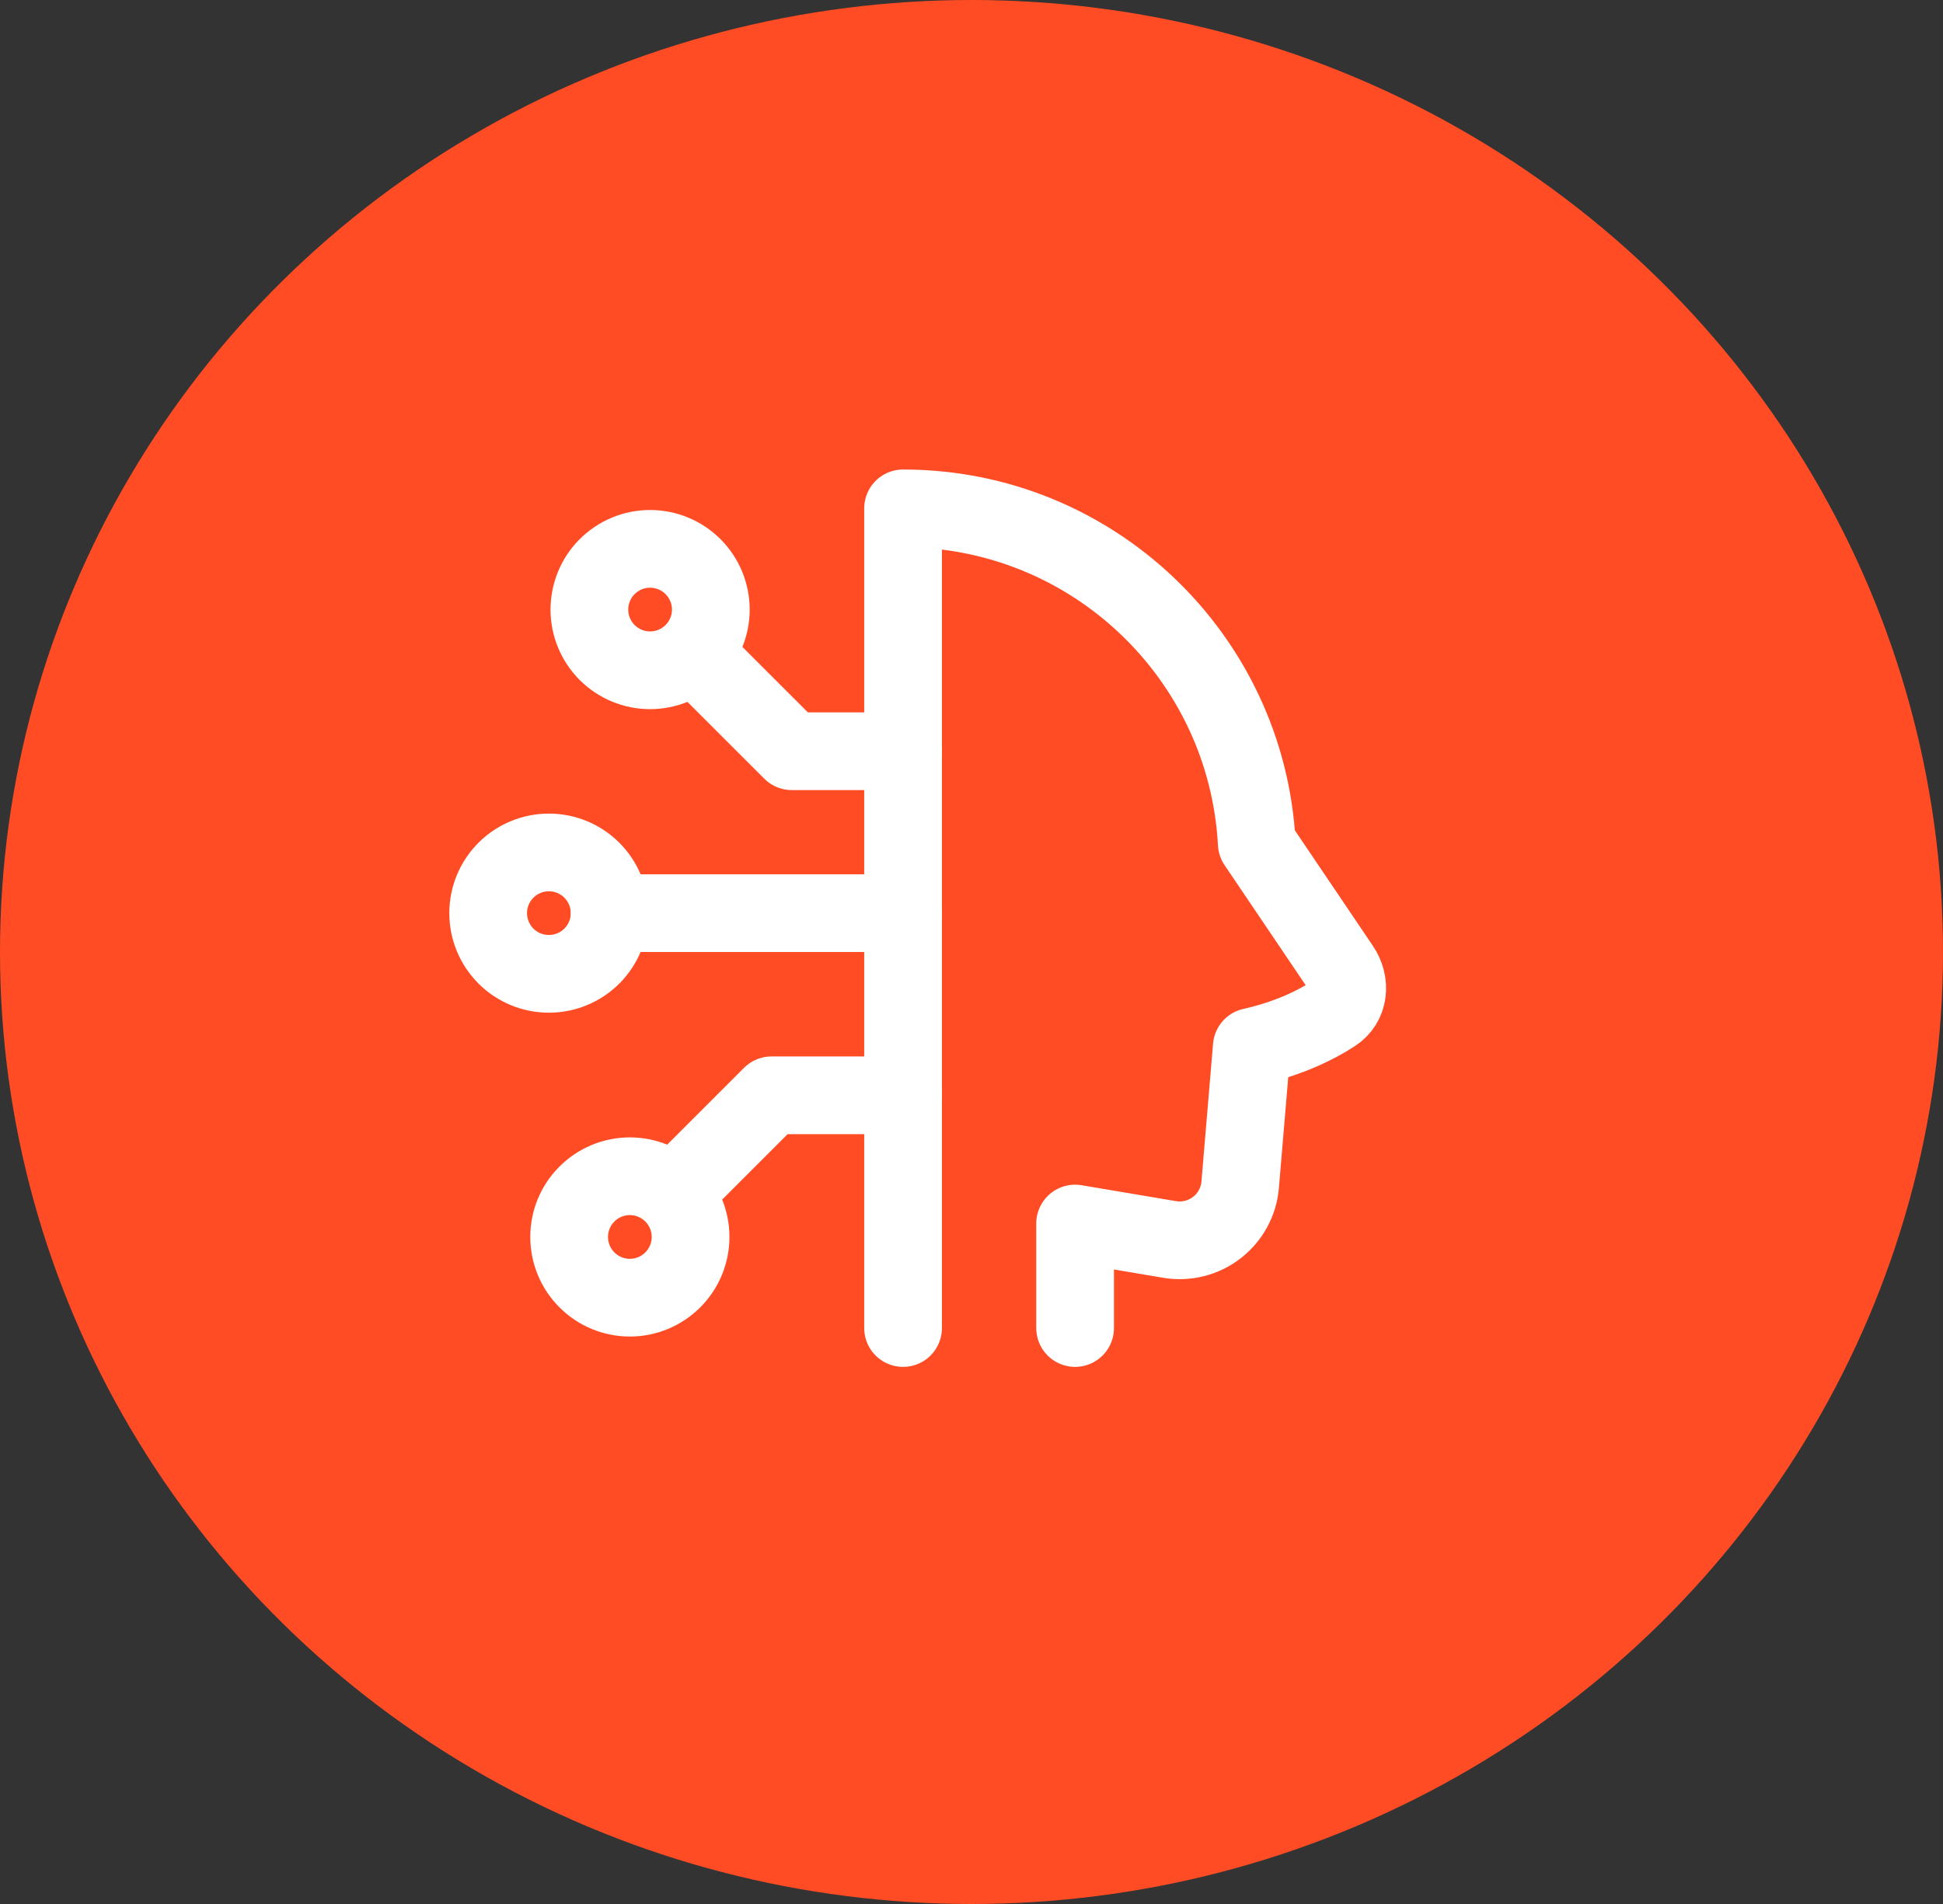
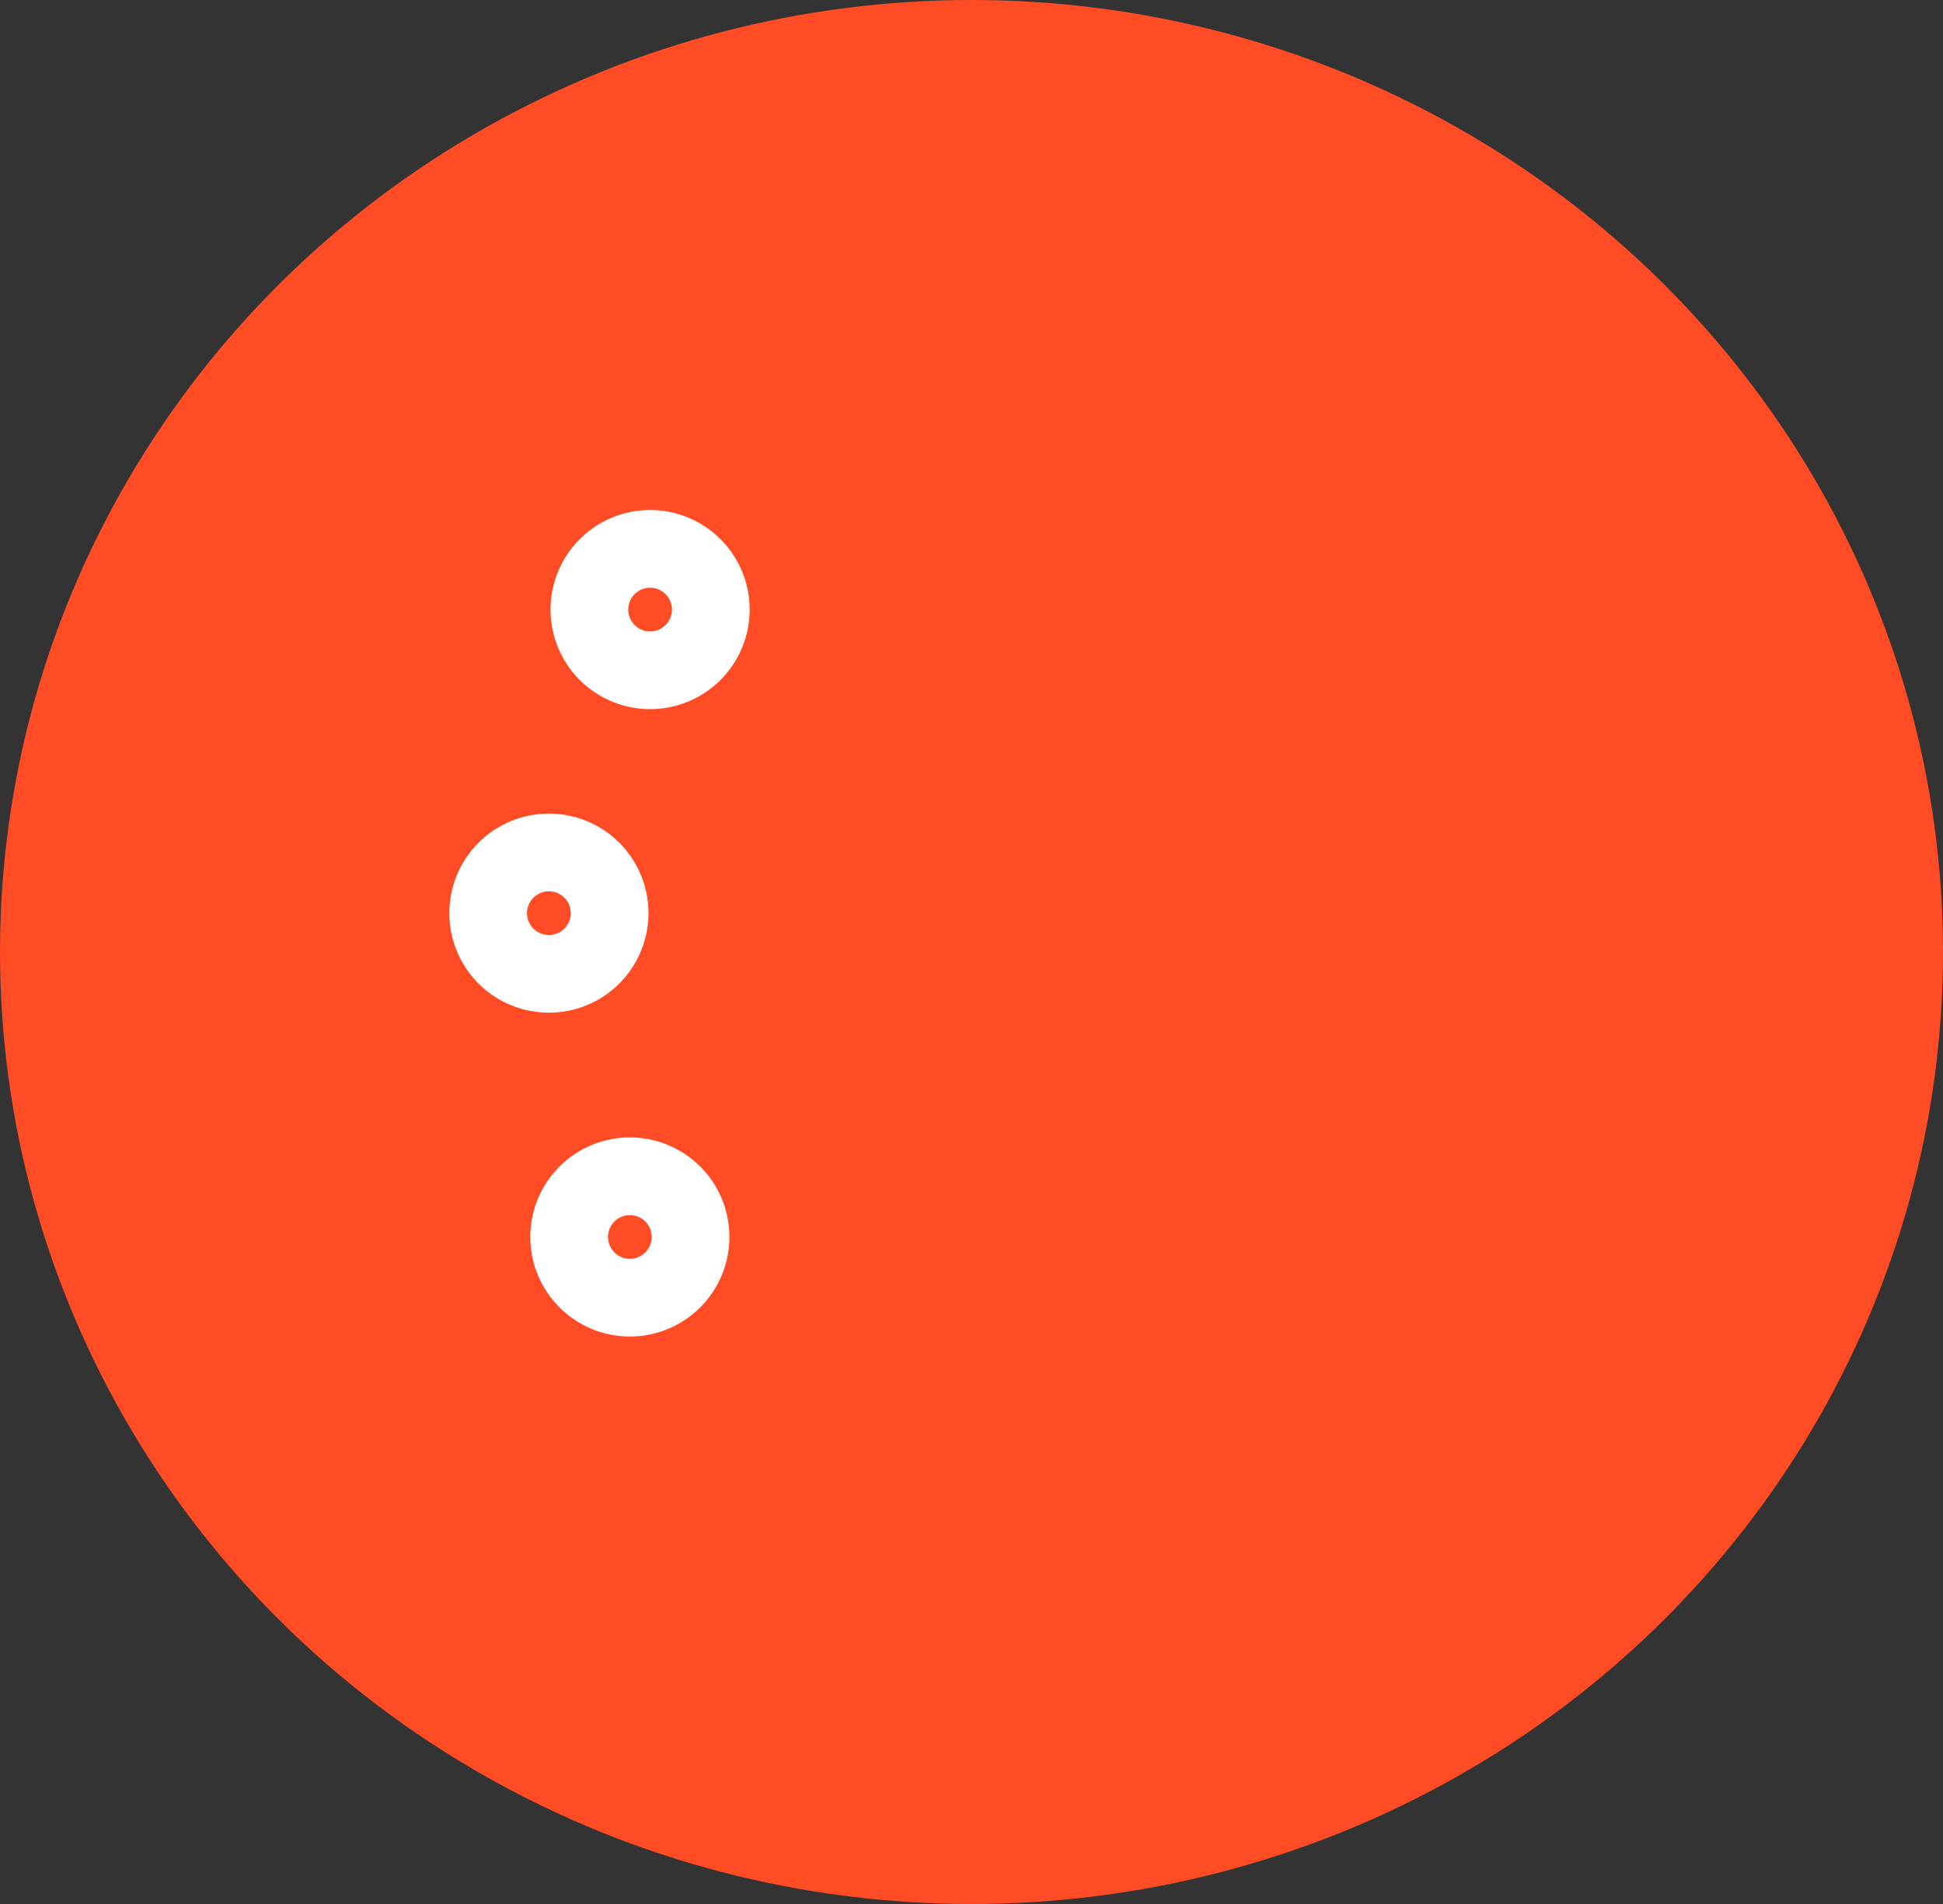
<svg xmlns="http://www.w3.org/2000/svg" width="50" height="49" viewBox="0 0 50 49" fill="none">
  <rect x="0" y="0" width="50" height="49" fill="#333333" stroke="none" />
  <ellipse cx="25" cy="24.5" rx="25" ry="24.5" fill="#FF4C25" />
-   <path d="M27.666 34.177V31.488L30.098 31.898C30.311 31.934 30.529 31.925 30.738 31.872C30.948 31.82 31.144 31.724 31.315 31.592C31.486 31.459 31.627 31.293 31.73 31.103C31.834 30.913 31.896 30.704 31.914 30.489L32.213 26.941C33.177 26.724 33.87 26.376 34.319 26.085C34.722 25.825 34.769 25.299 34.5 24.901L32.341 21.705C32.085 16.9 28.108 13.083 23.239 13.083V34.177" stroke="white" stroke-width="2" stroke-linecap="round" stroke-linejoin="round" />
  <path d="M12.562 23.5C12.562 23.914 12.727 24.312 13.02 24.605C13.313 24.898 13.711 25.062 14.125 25.062C14.539 25.062 14.937 24.898 15.23 24.605C15.523 24.312 15.688 23.914 15.688 23.5C15.688 23.086 15.523 22.688 15.23 22.395C14.937 22.102 14.539 21.938 14.125 21.938C13.711 21.938 13.313 22.102 13.02 22.395C12.727 22.688 12.562 23.086 12.562 23.5ZM15.167 15.688C15.167 15.893 15.207 16.096 15.286 16.285C15.364 16.475 15.479 16.647 15.624 16.792C15.769 16.937 15.942 17.052 16.131 17.131C16.321 17.21 16.524 17.25 16.729 17.25C16.934 17.25 17.137 17.21 17.327 17.131C17.517 17.052 17.689 16.937 17.834 16.792C17.979 16.647 18.094 16.475 18.173 16.285C18.251 16.096 18.292 15.893 18.292 15.688C18.292 15.482 18.251 15.279 18.173 15.09C18.094 14.9 17.979 14.728 17.834 14.583C17.689 14.438 17.517 14.322 17.327 14.244C17.137 14.165 16.934 14.125 16.729 14.125C16.524 14.125 16.321 14.165 16.131 14.244C15.942 14.322 15.769 14.438 15.624 14.583C15.479 14.728 15.364 14.9 15.286 15.09C15.207 15.279 15.167 15.482 15.167 15.688ZM14.646 31.833C14.646 32.248 14.81 32.645 15.104 32.938C15.396 33.231 15.794 33.396 16.208 33.396C16.623 33.396 17.02 33.231 17.313 32.938C17.606 32.645 17.771 32.248 17.771 31.833C17.771 31.419 17.606 31.021 17.313 30.729C17.02 30.436 16.623 30.271 16.208 30.271C15.794 30.271 15.396 30.436 15.104 30.729C14.81 31.021 14.646 31.419 14.646 31.833Z" stroke="white" stroke-width="2" />
-   <path d="M15.688 23.5H23.24M23.24 19.333H20.375L18.031 16.99M23.24 28.188H19.854L17.51 30.531" stroke="white" stroke-width="2" stroke-linecap="round" stroke-linejoin="round" />
</svg>